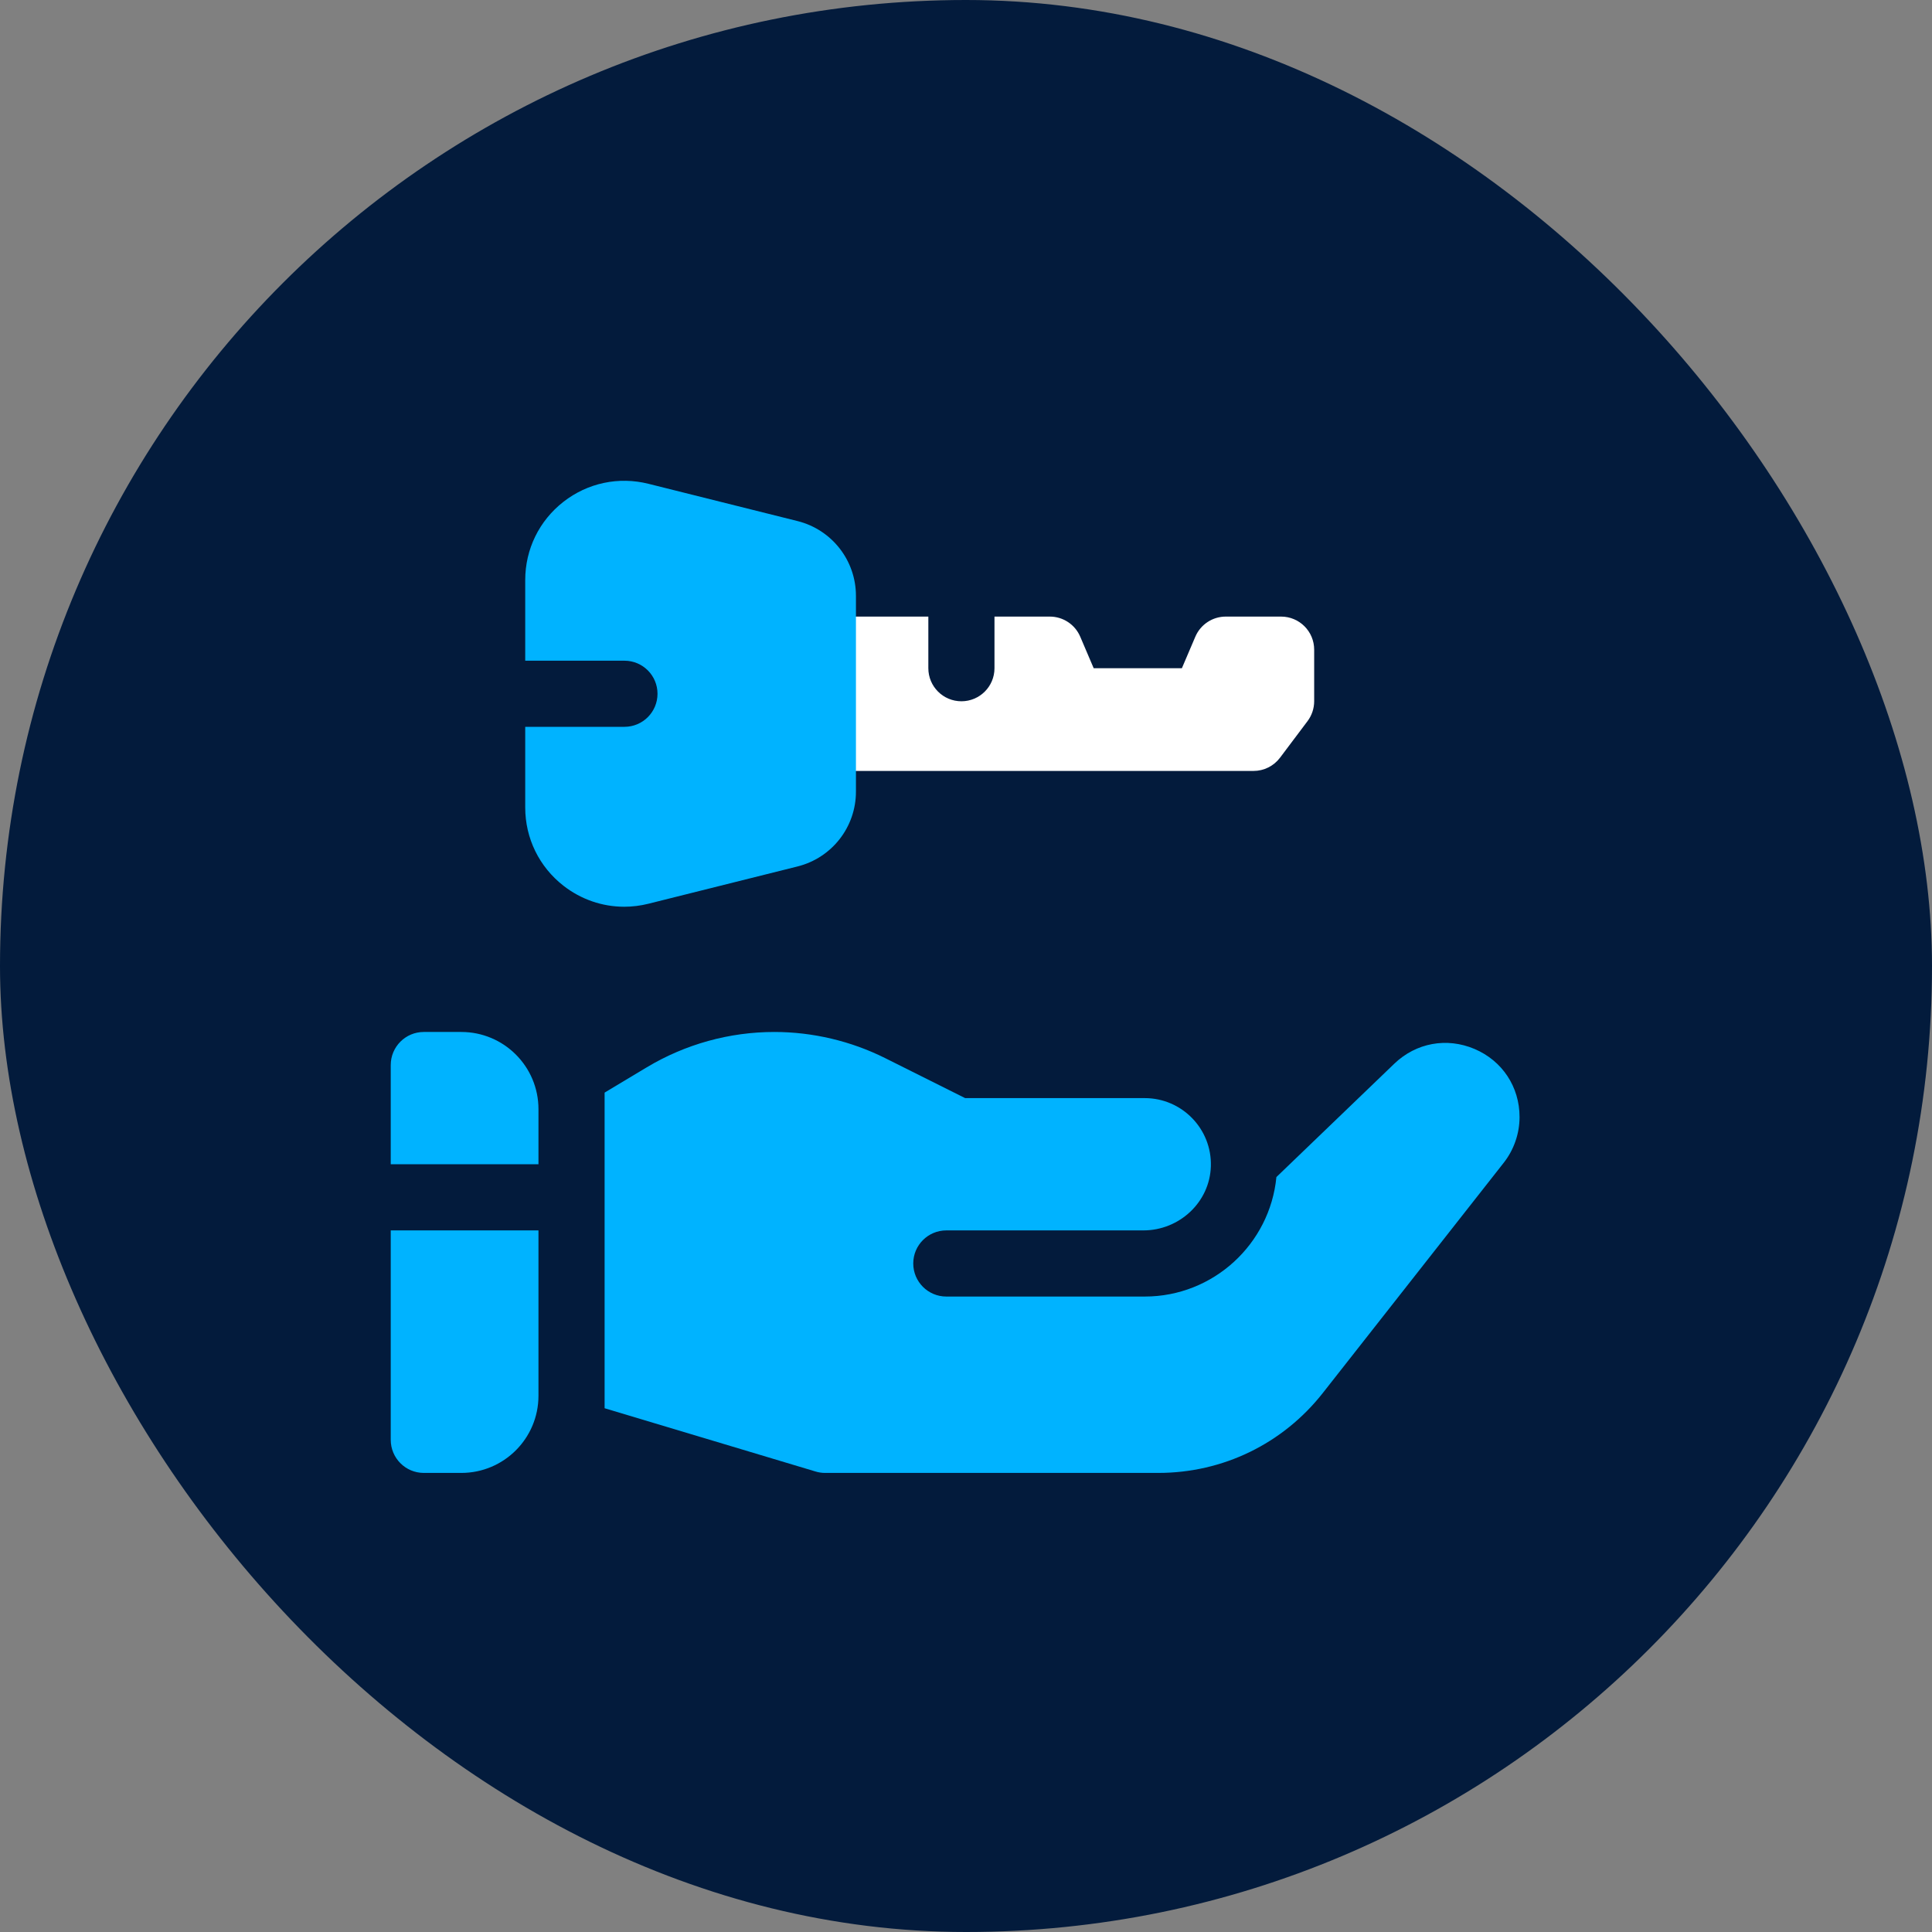
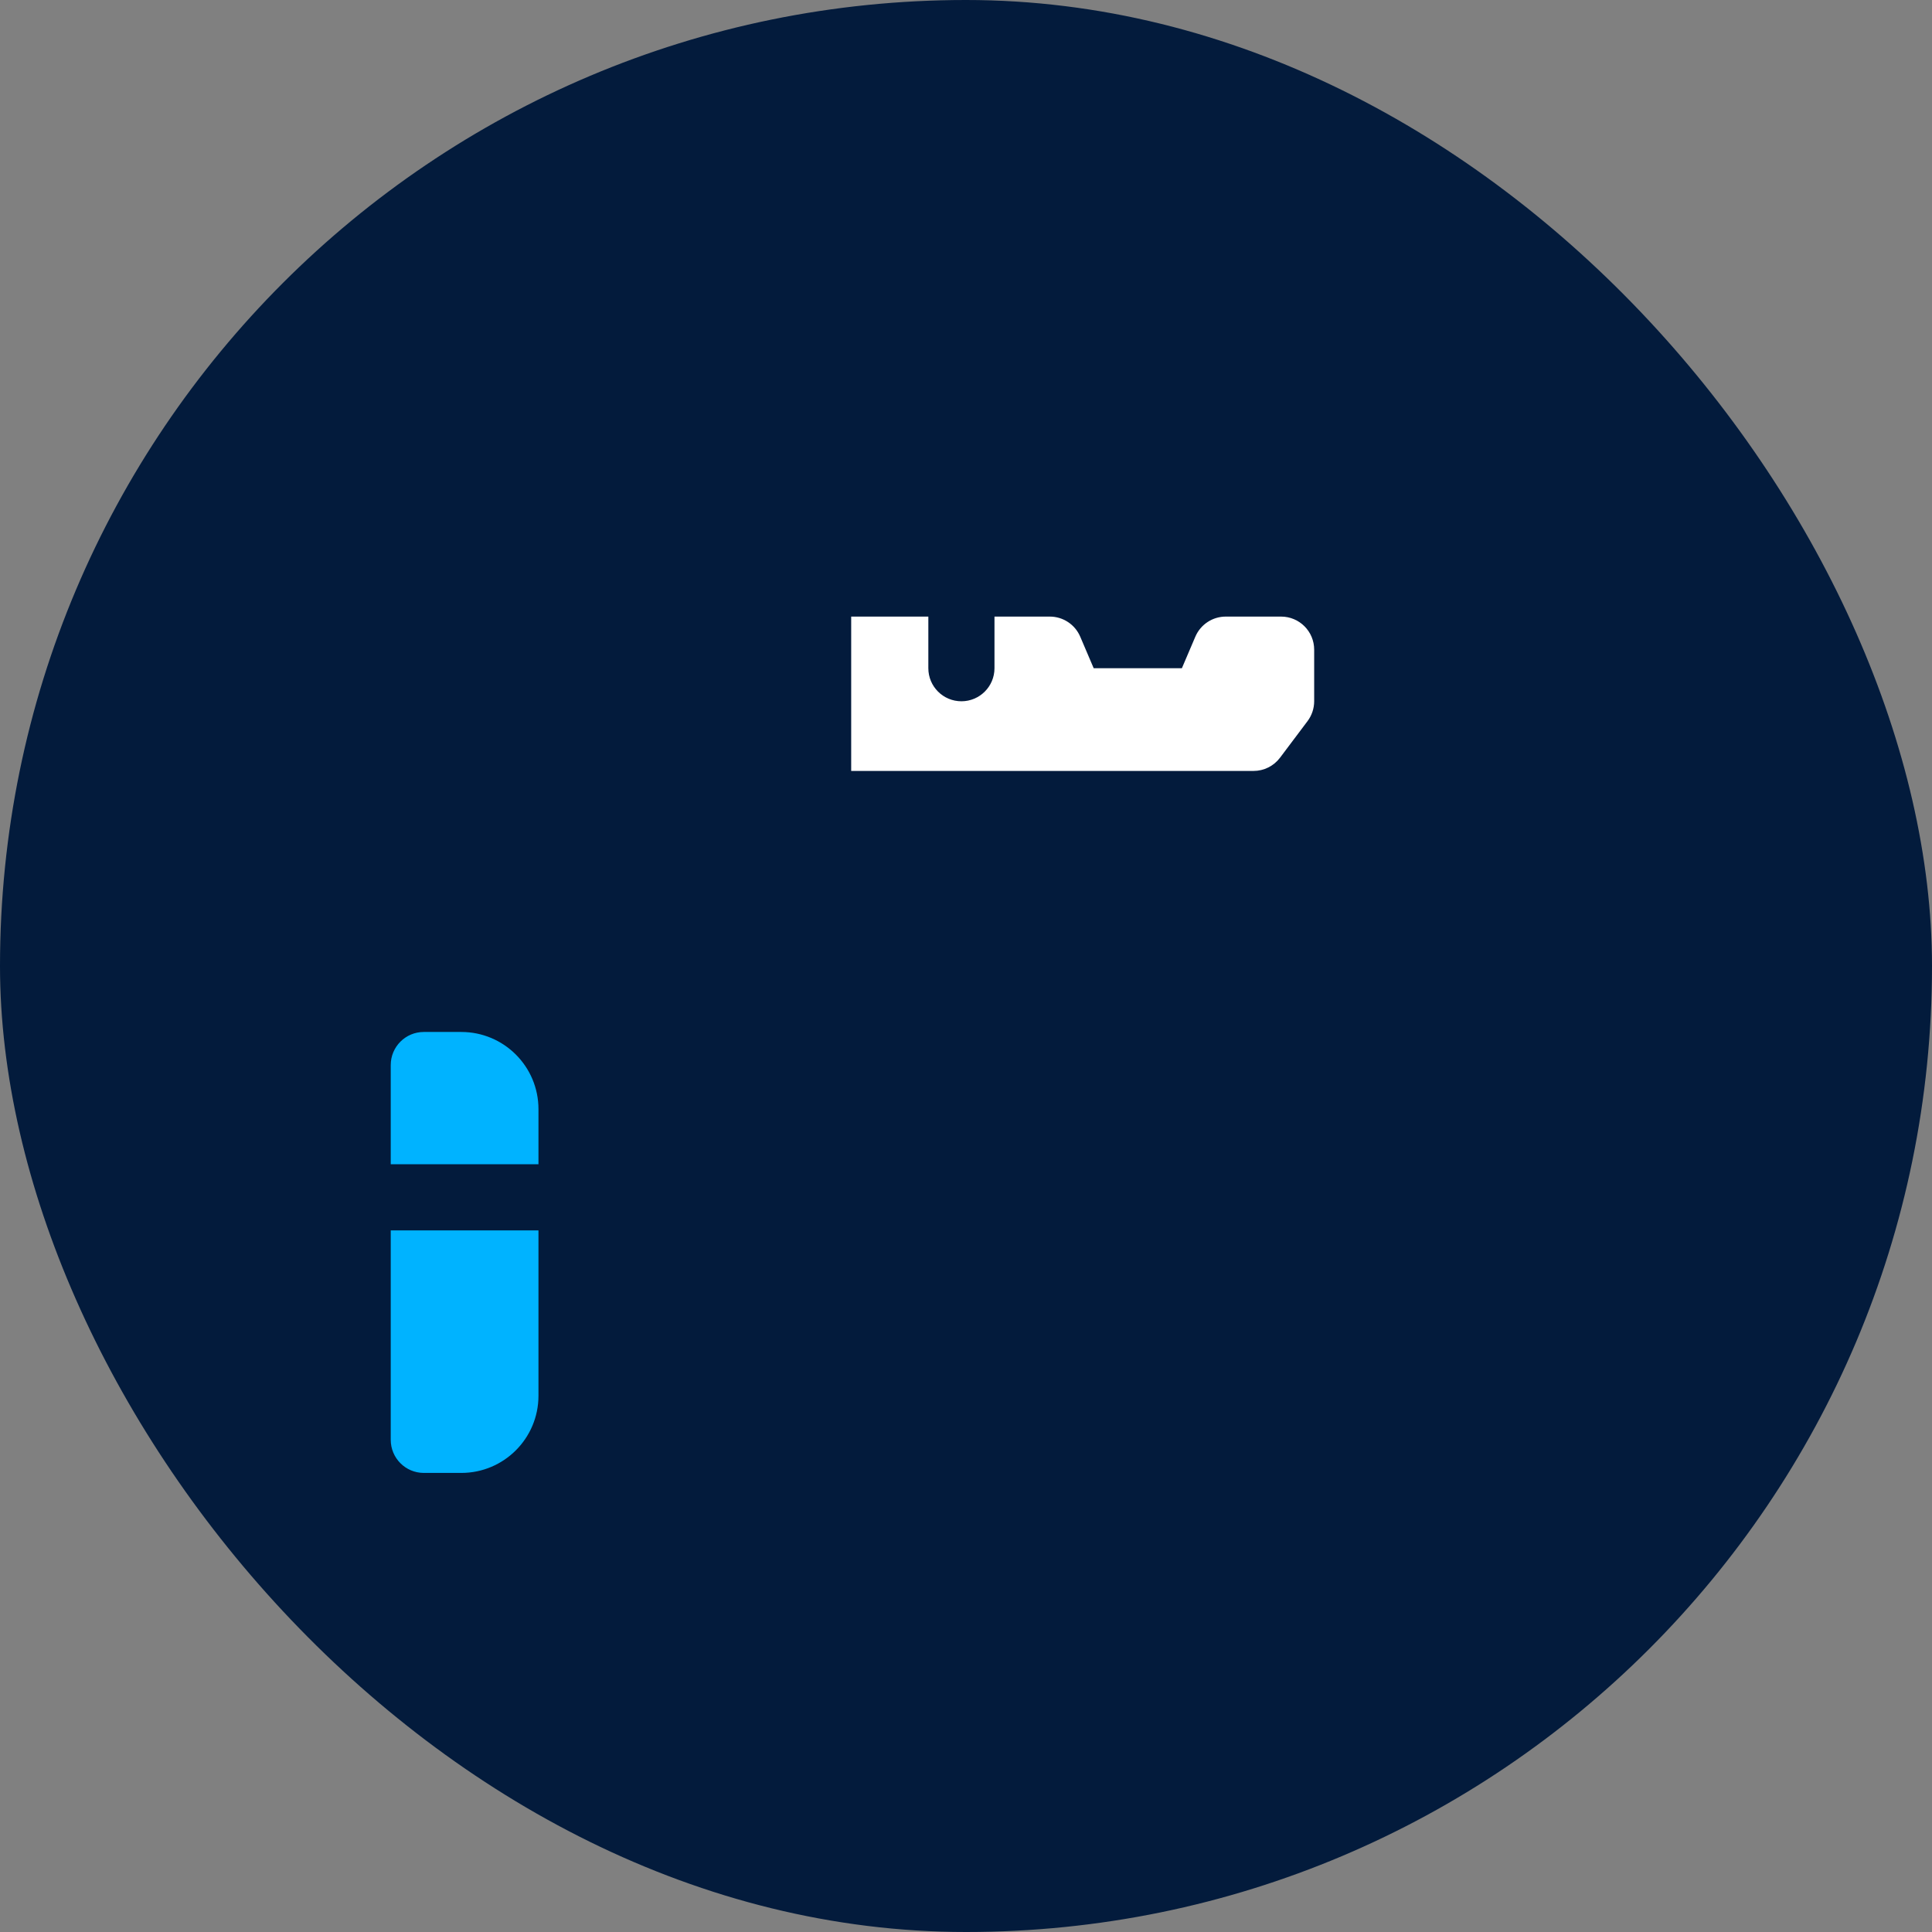
<svg xmlns="http://www.w3.org/2000/svg" width="89" height="89" viewBox="0 0 89 89" fill="none">
  <rect x="0" y="0" width="89" height="89" fill="#808080" stroke="none" />
  <rect width="89" height="89" rx="44.5" fill="#031B3C" />
-   <path d="M67.927 48.322C66.649 47.778 65.232 48.038 64.23 49.001L58.799 54.223C58.501 57.307 55.895 59.727 52.734 59.727H43.594C42.752 59.727 42.07 59.044 42.07 58.203C42.07 57.362 42.752 56.68 43.594 56.68H52.67C54.328 56.68 55.731 55.382 55.78 53.725C55.831 52.003 54.445 50.586 52.734 50.586H44.461L40.779 48.745C39.201 47.956 37.435 47.539 35.671 47.539C33.602 47.539 31.57 48.102 29.795 49.167L27.852 50.333V64.872L37.57 67.787C37.712 67.83 37.859 67.852 38.008 67.852H53.356C56.336 67.852 59.101 66.508 60.942 64.164L69.272 53.563C69.741 52.965 70 52.218 70 51.458C70 50.068 69.206 48.866 67.927 48.322Z" fill="#00B3FF" />
  <path d="M24.805 53.633V51.094C24.805 49.13 23.213 47.539 21.25 47.539H19.523C18.682 47.539 18 48.221 18 49.062V53.633H24.805Z" fill="#00B3FF" />
  <path d="M18 56.68V66.328C18 67.169 18.682 67.852 19.523 67.852H21.25C23.213 67.852 24.805 66.26 24.805 64.297V56.68H18Z" fill="#00B3FF" />
  <path d="M59.015 28.404H56.466C55.856 28.404 55.305 28.768 55.065 29.329L54.445 30.782H50.382L49.762 29.329C49.522 28.768 48.971 28.404 48.361 28.404H45.812V30.782C45.812 31.623 45.13 32.305 44.289 32.305C43.447 32.305 42.765 31.623 42.765 30.782V28.404H39.211V35.514H57.747C58.226 35.514 58.677 35.288 58.965 34.906L60.233 33.22C60.431 32.956 60.539 32.634 60.539 32.304V29.928C60.539 29.086 59.857 28.404 59.015 28.404Z" fill="white" />
-   <path d="M36.737 24.003L29.874 22.287C28.499 21.943 27.07 22.246 25.953 23.118C24.836 23.991 24.195 25.303 24.195 26.721V30.436H28.766C29.607 30.436 30.289 31.118 30.289 31.959C30.289 32.8 29.607 33.482 28.766 33.482H24.195V37.197C24.195 38.614 24.836 39.928 25.953 40.8C26.768 41.436 27.75 41.77 28.755 41.77C29.127 41.77 29.503 41.724 29.874 41.631L36.737 39.915C38.322 39.519 39.43 38.101 39.43 36.467V27.451C39.43 25.817 38.322 24.399 36.737 24.003Z" fill="#00B3FF" />
</svg>